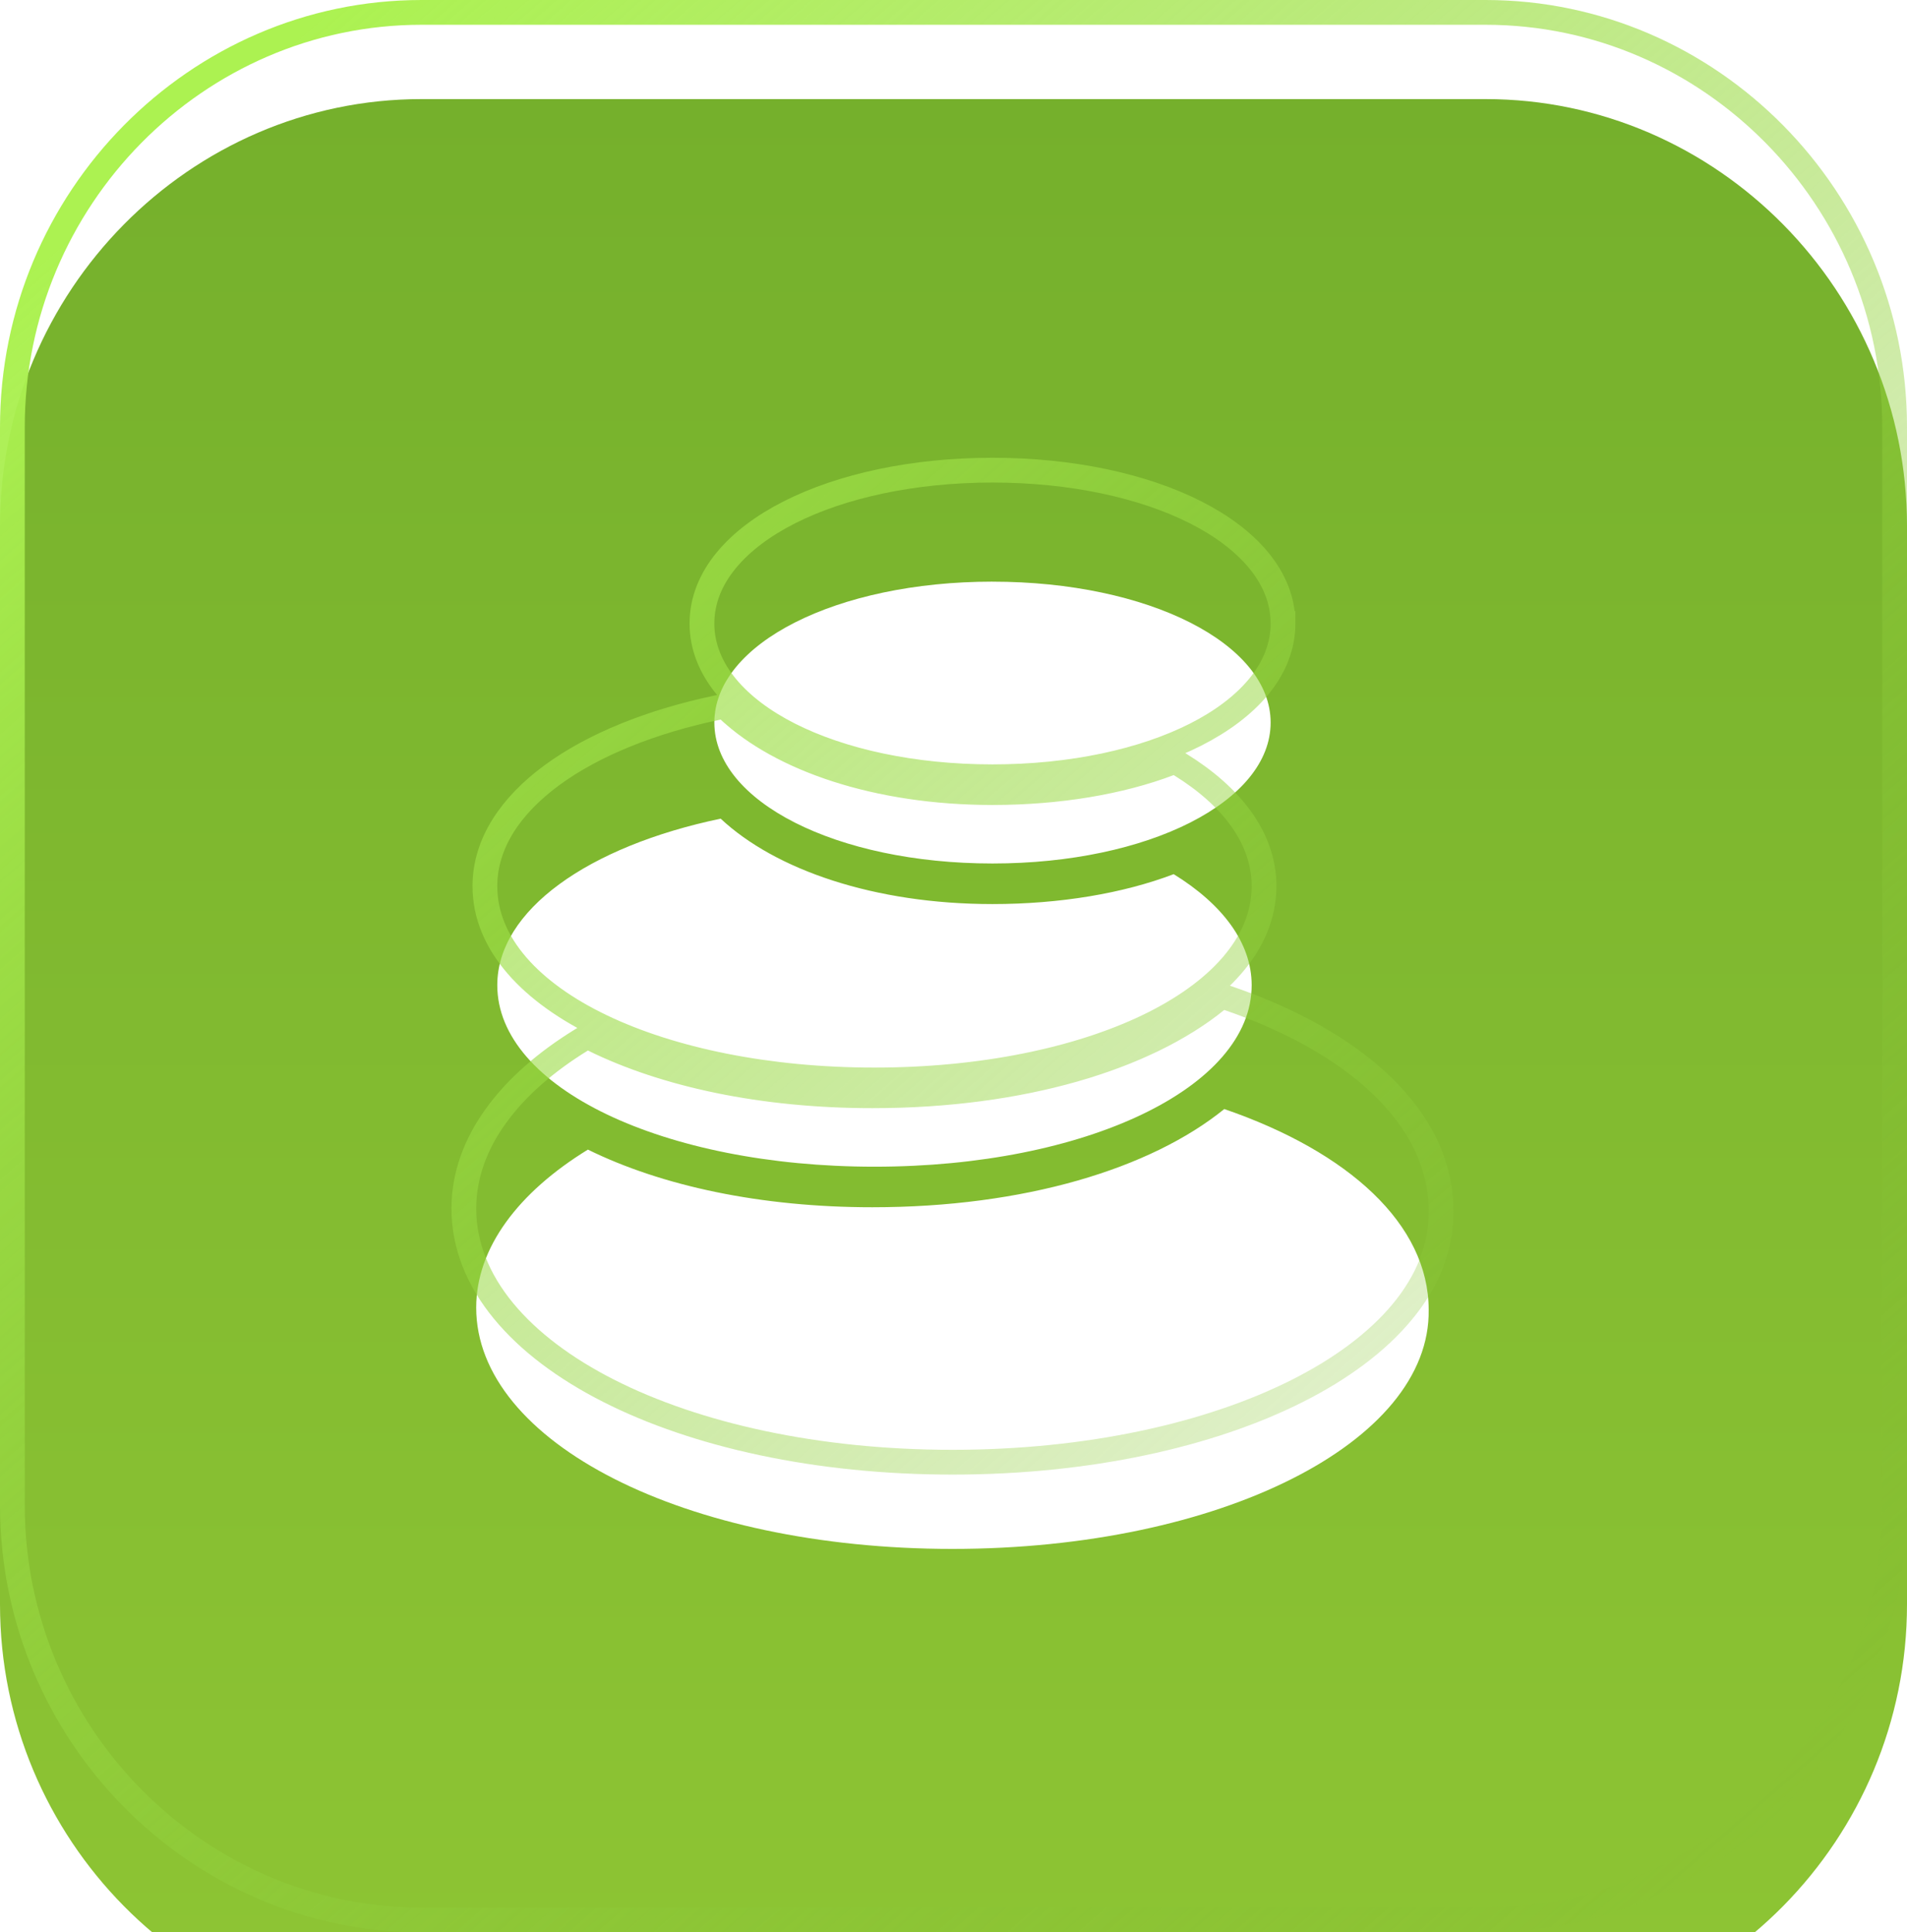
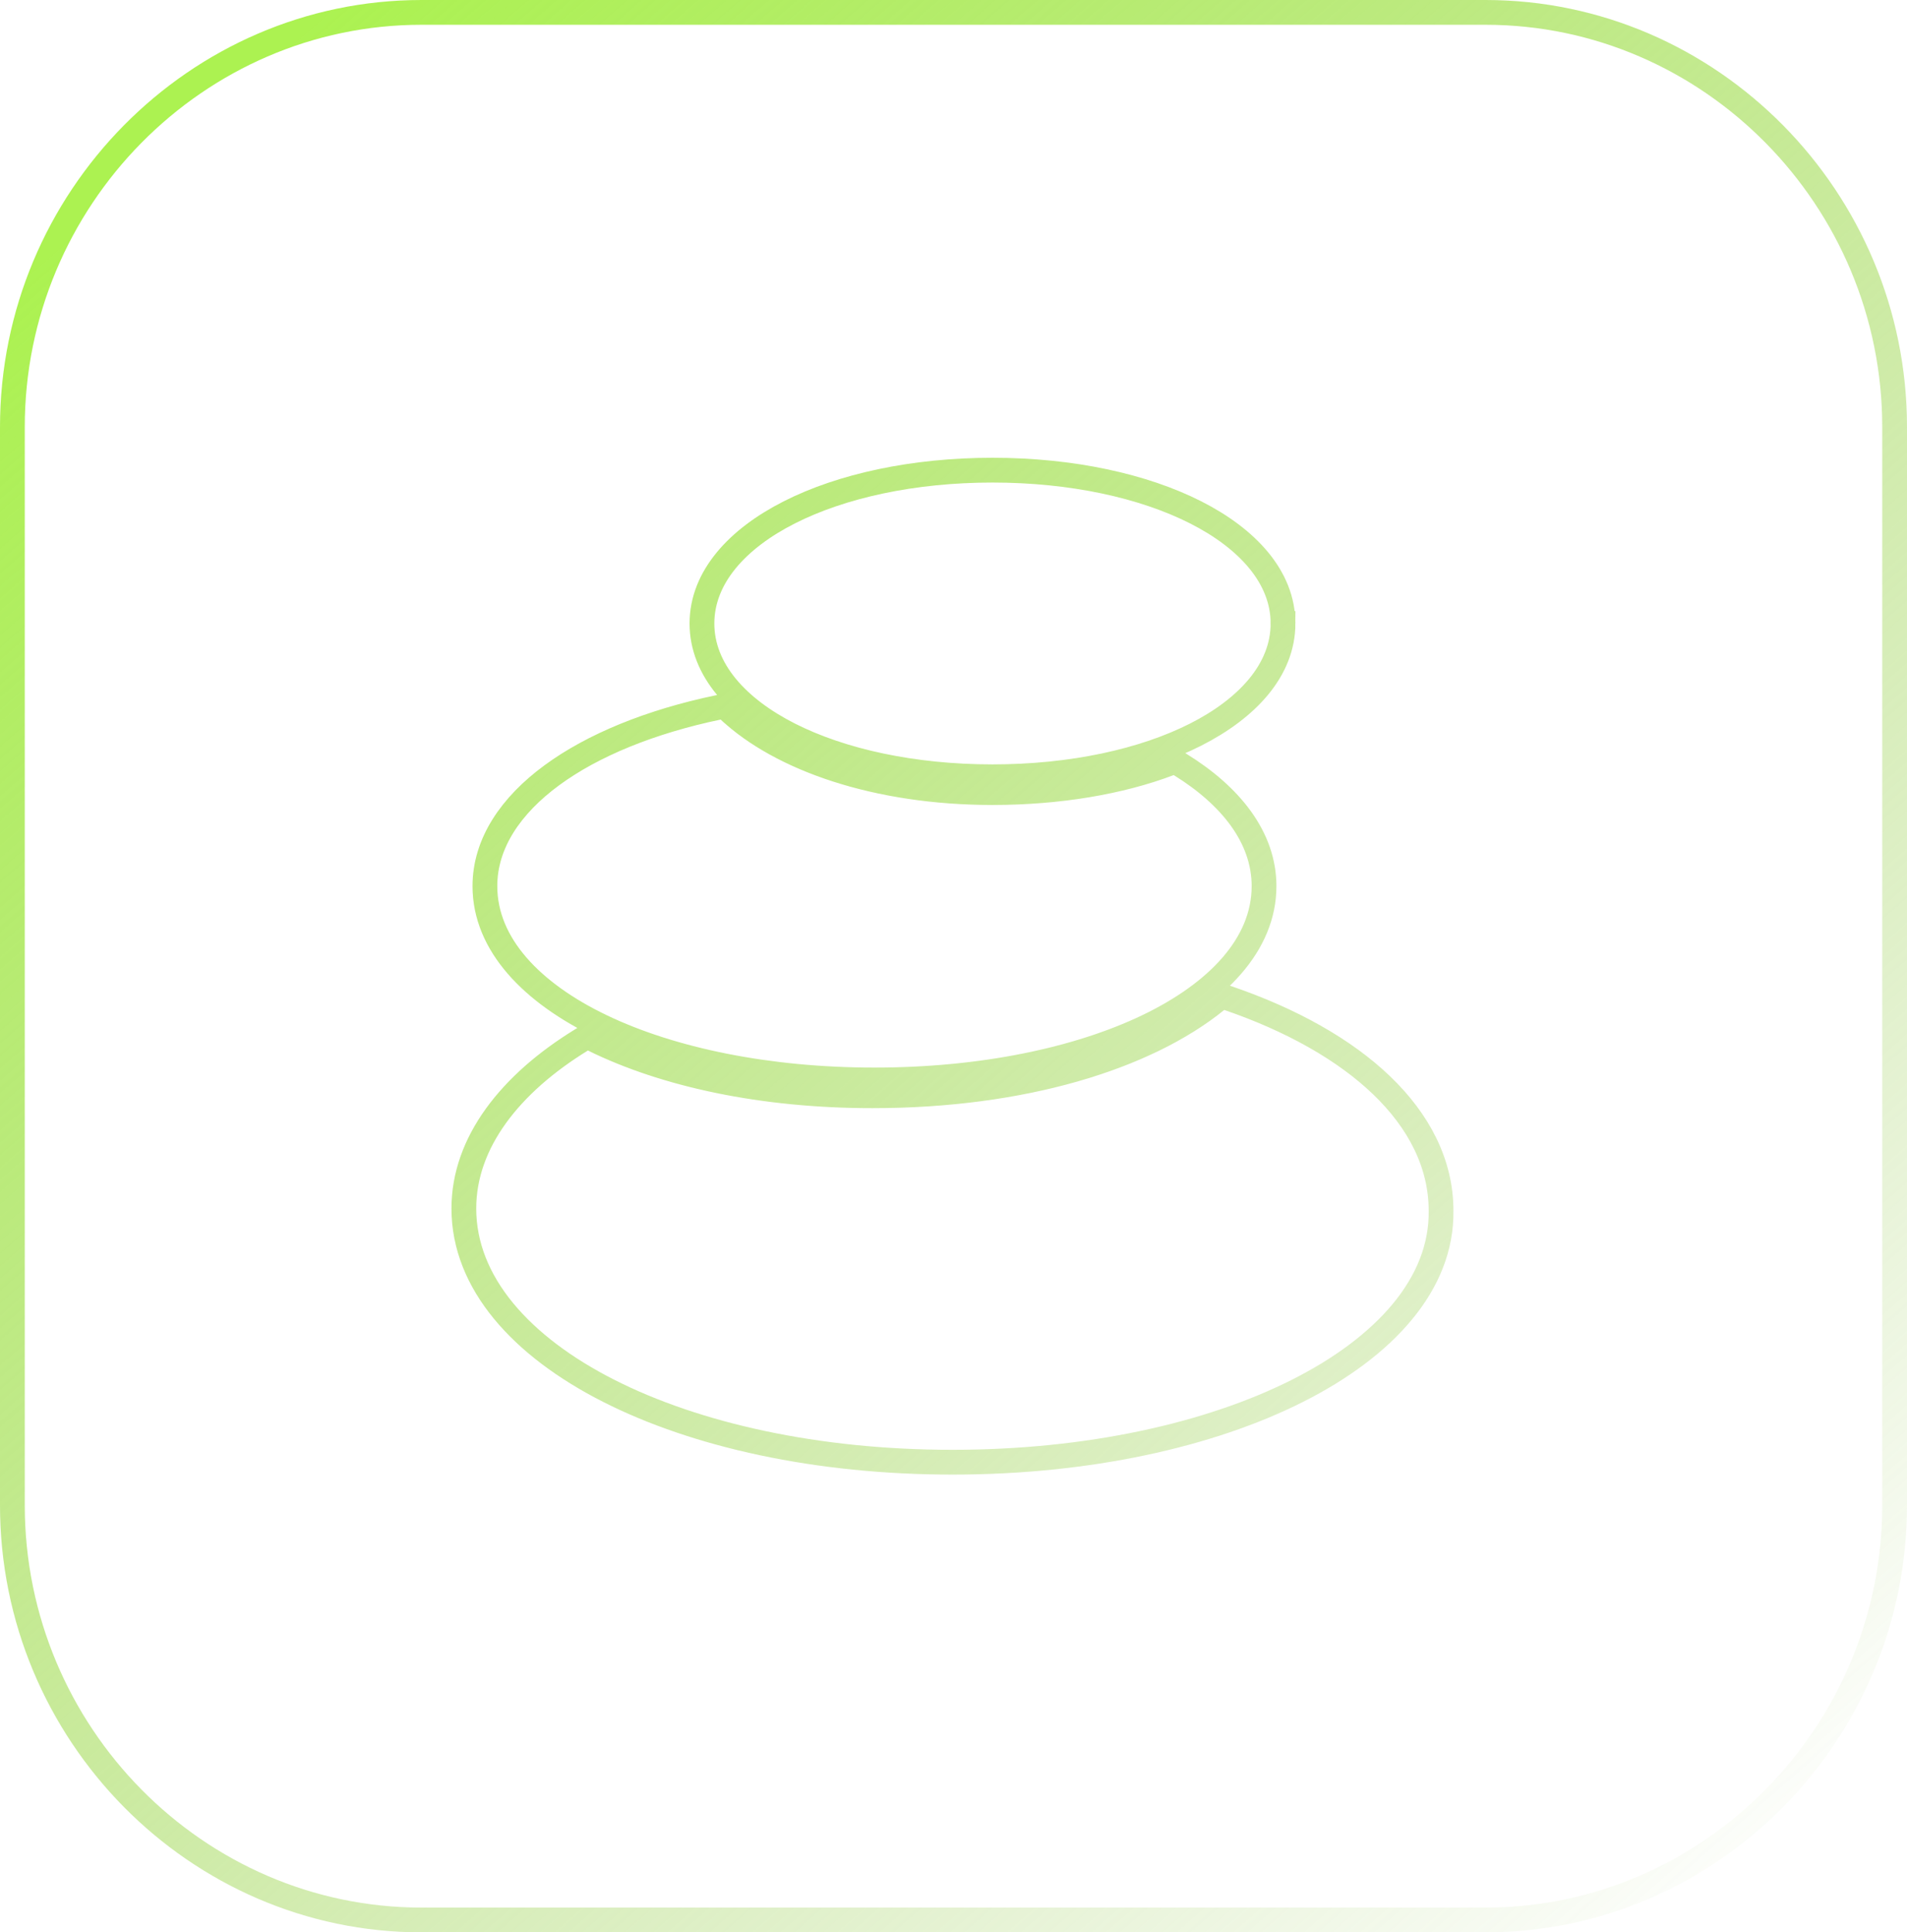
<svg xmlns="http://www.w3.org/2000/svg" width="77" height="78" fill="none">
  <g filter="url(#filter0_i)">
-     <path d="M59.983 0H17.017C7.657 0 0 7.757 0 17.238v43.524C0 70.243 7.657 78 17.017 78h42.966C69.343 78 77 70.243 77 60.762V17.238C77 7.757 69.343 0 59.983 0zM40.074 19.479c6.296 0 11.231 2.499 11.231 5.688 0 3.189-4.935 5.688-11.231 5.688s-11.23-2.5-11.23-5.688c0-3.19 4.934-5.689 11.23-5.689zm-10.976 9.566c2.213 2.069 6.211 3.448 10.976 3.448 2.723 0 5.275-.431 7.317-1.207 1.957 1.207 3.148 2.758 3.148 4.482 0 4.137-6.721 7.326-15.23 7.326-8.508 0-15.23-3.189-15.23-7.326 0-3.017 3.66-5.602 9.02-6.723zm9.36 29.477c-10.806 0-19.23-4.31-19.23-9.74 0-2.413 1.702-4.654 4.51-6.378 2.978 1.466 6.977 2.327 11.486 2.327 6.126 0 11.231-1.55 14.21-3.964 5.019 1.724 8.252 4.654 8.252 8.101.085 5.344-8.423 9.654-19.228 9.654z" fill="url(#paint0_linear)" />
-   </g>
+     </g>
  <path d="M29.44 28.68l-.19-.177-.254.053c-2.727.57-5.054 1.518-6.713 2.737-1.655 1.215-2.704 2.747-2.704 4.475 0 2.366 1.912 4.325 4.709 5.665 2.827 1.354 6.712 2.16 11.021 2.16 4.31 0 8.195-.806 11.022-2.16 2.797-1.34 4.708-3.3 4.708-5.665 0-1.976-1.363-3.66-3.385-4.907l-.21-.13-.23.088c-1.975.75-4.466 1.174-7.14 1.174-4.688 0-8.545-1.36-10.634-3.313zm-5.481 13.276l-.247-.122-.235.144c-2.875 1.765-4.748 4.139-4.748 6.804 0 2.998 2.317 5.564 5.835 7.352 3.543 1.8 8.431 2.888 13.894 2.888 5.462 0 10.37-1.089 13.923-2.877 3.522-1.773 5.85-4.317 5.805-7.28-.001-1.892-.892-3.608-2.398-5.054-1.503-1.444-3.637-2.64-6.192-3.517l-.262-.09-.216.174c-2.857 2.316-7.834 3.853-13.894 3.853-4.451 0-8.37-.851-11.265-2.275zM17.017.5h42.966C69.06.5 76.5 8.027 76.5 17.238v43.524c0 9.211-7.44 16.738-16.517 16.738H17.017C7.94 77.5.5 69.973.5 60.762V17.238C.5 8.027 7.94.5 17.017.5zm34.788 24.667c0-1.878-1.446-3.431-3.529-4.486-2.106-1.067-4.995-1.703-8.202-1.703s-6.096.636-8.202 1.703c-2.083 1.055-3.529 2.608-3.529 4.486 0 1.878 1.446 3.43 3.529 4.486 2.106 1.067 4.995 1.702 8.202 1.702s6.096-.635 8.203-1.702c2.082-1.055 3.528-2.608 3.528-4.486z" stroke="url(#paint1_linear)" />
  <defs>
    <linearGradient id="paint0_linear" x1="38.5" y1="0" x2="38.5" y2="78" gradientUnits="userSpaceOnUse">
      <stop stop-color="#75B02C" />
      <stop offset="1" stop-color="#8EC534" />
    </linearGradient>
    <linearGradient id="paint1_linear" x1="7.897" y1="5" x2="71.011" y2="77.194" gradientUnits="userSpaceOnUse">
      <stop stop-color="#ACF251" />
      <stop offset="1" stop-color="#80B930" stop-opacity="0" />
    </linearGradient>
    <filter id="filter0_i" x="0" y="0" width="77" height="82" filterUnits="userSpaceOnUse" color-interpolation-filters="sRGB">
      <feFlood flood-opacity="0" result="BackgroundImageFix" />
      <feBlend in="SourceGraphic" in2="BackgroundImageFix" result="shape" />
      <feColorMatrix in="SourceAlpha" values="0 0 0 0 0 0 0 0 0 0 0 0 0 0 0 0 0 0 127 0" result="hardAlpha" />
      <feOffset dy="4" />
      <feGaussianBlur stdDeviation="2" />
      <feComposite in2="hardAlpha" operator="arithmetic" k2="-1" k3="1" />
      <feColorMatrix values="0 0 0 0 0.44 0 0 0 0 0.704 0 0 0 0 0.1 0 0 0 1 0" />
      <feBlend in2="shape" result="effect1_innerShadow" />
    </filter>
  </defs>
</svg>